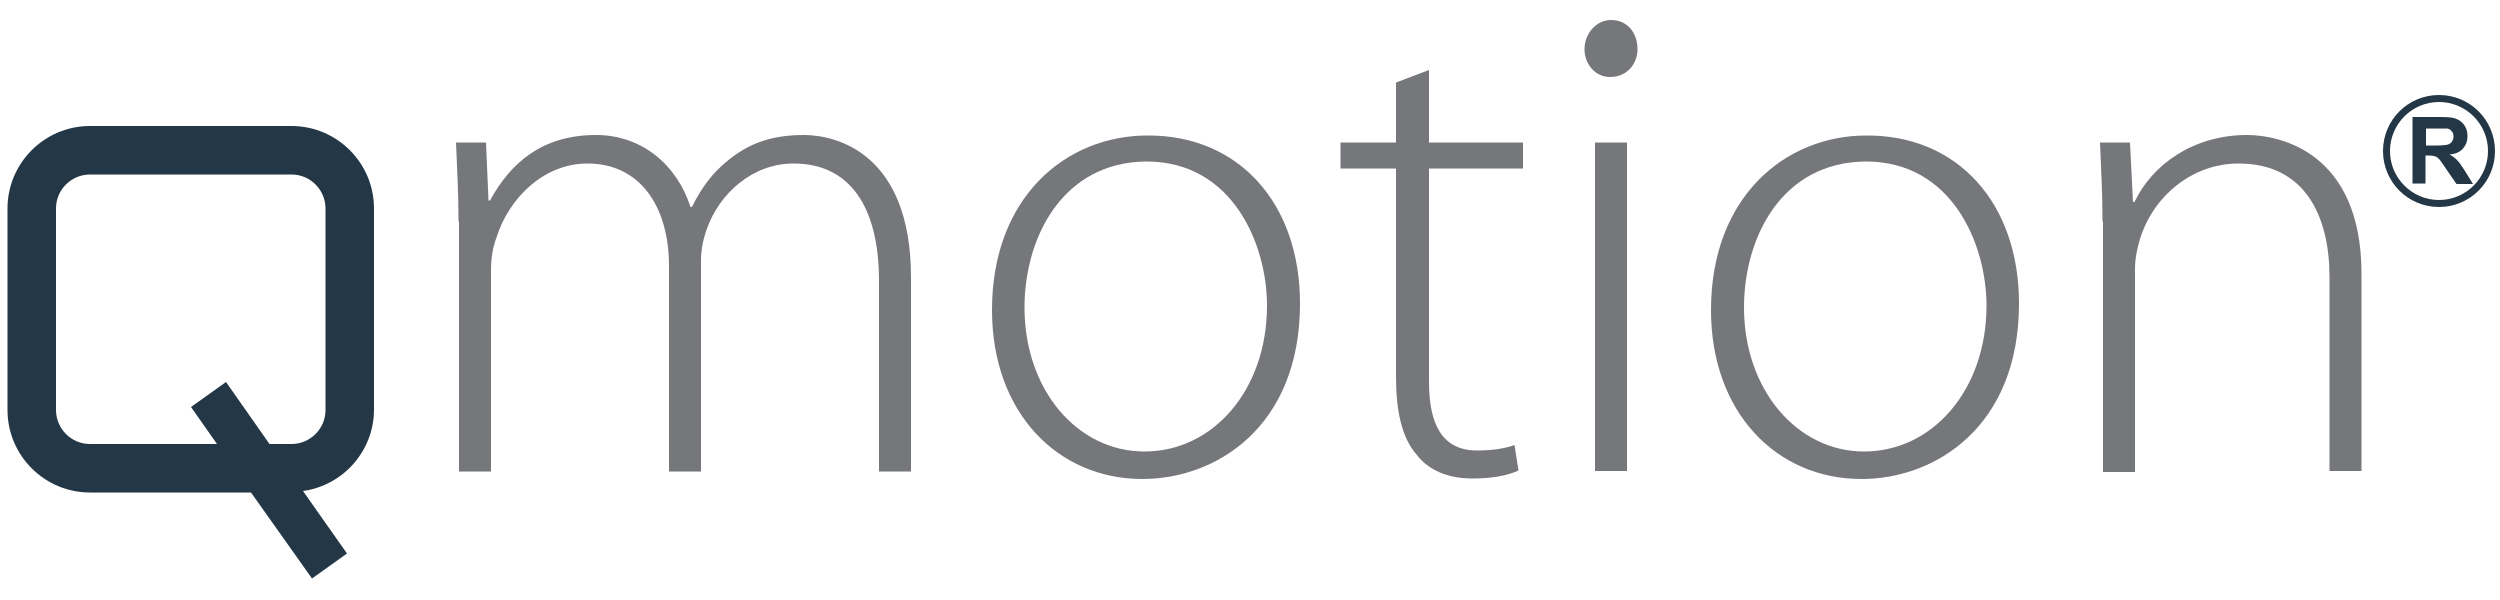
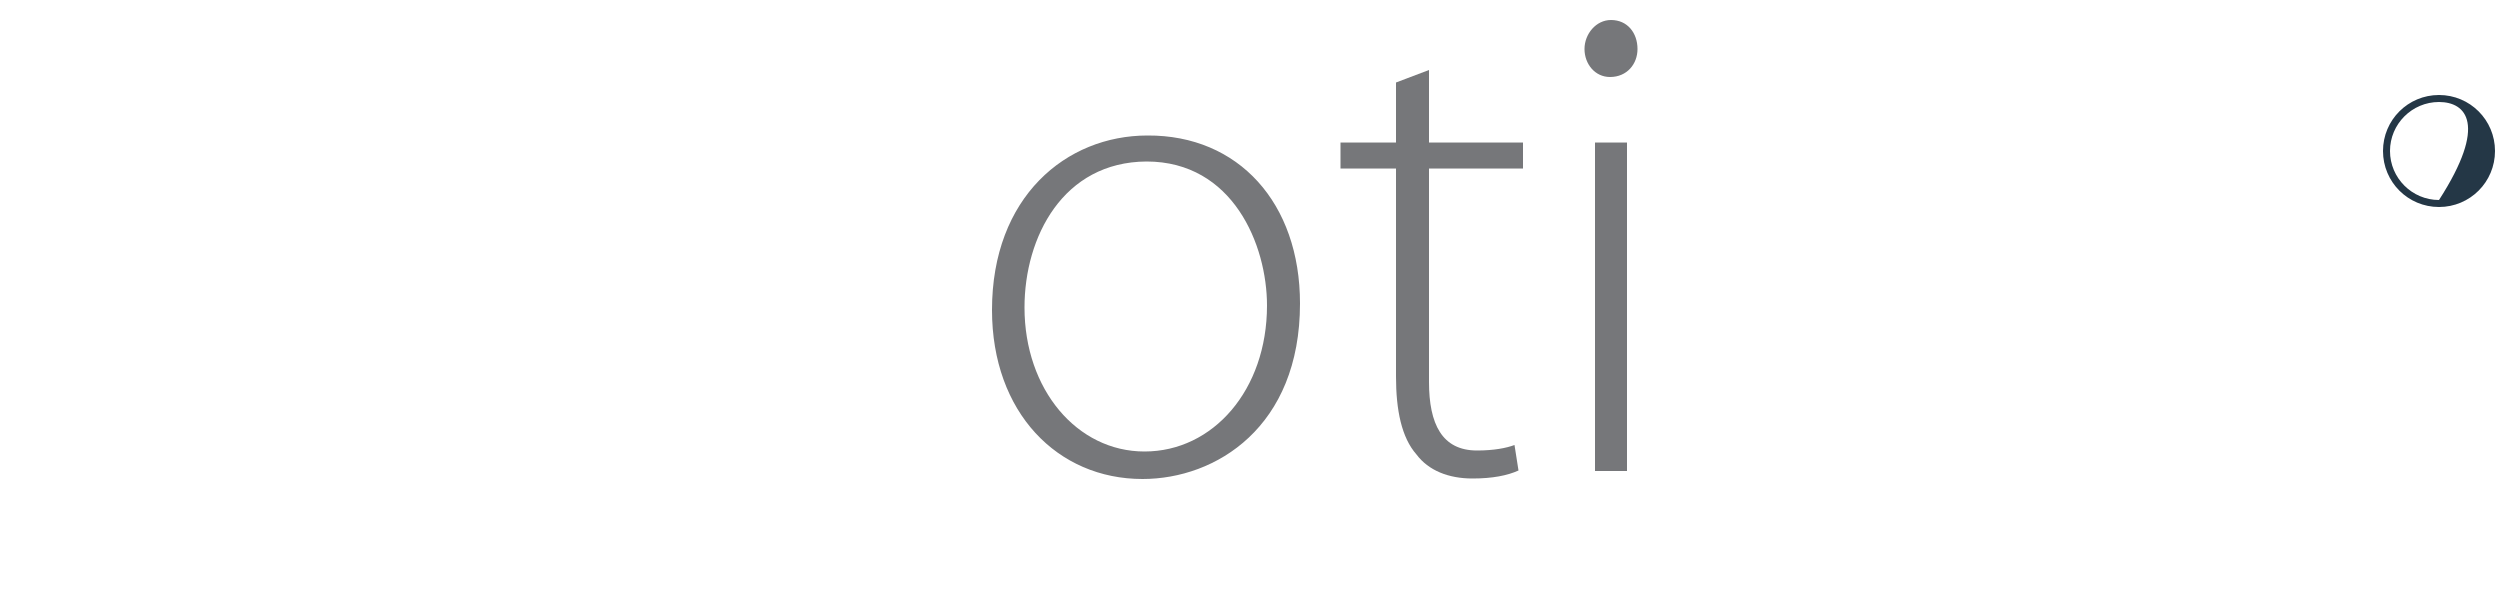
<svg xmlns="http://www.w3.org/2000/svg" version="1.1" x="0px" y="0px" width="500px" height="120.1px" viewBox="0 0 500 120.1" style="enable-background:new 0 0 500 120.1;" xml:space="preserve">
  <style type="text/css">
	.st0{fill:#76777A;}
	.st1{fill:#243746;}
</style>
  <g id="Layer_2">
</g>
  <g id="Layer_1">
-     <path class="st0" d="M91.7,44.3c0-6-0.3-10.5-0.5-15.8h6l0.5,11.6H98c4.1-7.5,10.4-13.1,21.2-13.1c9.2,0,16.2,6,18.9,14.4h0.3   c1.9-4,4.3-6.9,6.7-8.9c4.2-3.6,8.8-5.5,15.7-5.5c6.4,0,21.4,3.6,21.4,28.5v38.8h-6.4V56.2c0-14.8-5.8-23.5-17.1-23.5   c-8.2,0-14.8,6-17.3,13c-0.7,1.9-1.2,4.1-1.2,6.4v42.2h-6.4V53.2c0-11.9-5.8-20.5-16.3-20.5c-8.9,0-15.8,7.1-18.2,14.8   c-0.7,1.8-1.1,4.1-1.1,6.3v40.5h-6.4V44.3z" />
    <path class="st0" d="M260,60.7c0,24.7-16.8,35.1-31.5,35.1c-17,0-30.1-13.3-30.1-33.8c0-22.6,14.8-34.9,31.1-34.9   C247.7,27,260,40.6,260,60.7 M204.9,61.5c0,16.4,10.5,28.8,24,28.8c13.7,0,24.5-12.3,24.5-29.2c0-12.1-6.8-28.8-24.1-28.8   C212.6,32.4,204.9,47.4,204.9,61.5" />
    <path class="st0" d="M285.8,14v14.5h18.8v5.2h-18.8v42.7c0,8.4,2.6,13.7,9.6,13.7c3.4,0,5.9-0.5,7.5-1.1l0.8,5.1   c-2.2,1-5.2,1.6-9.2,1.6c-4.8,0-8.8-1.6-11.2-4.8c-3-3.4-4.1-8.9-4.1-15.6V33.7h-11.1v-5.2h11.1V16.5L285.8,14z" />
    <path class="st0" d="M327.5,9.8c0,3-2.1,5.6-5.5,5.6c-3,0-5.1-2.6-5.1-5.6c0-3,2.3-5.8,5.3-5.8C325.5,4,327.5,6.6,327.5,9.8    M319,28.5h6.4v65.7H319V28.5z" />
-     <path class="st0" d="M403.8,60.7c0,24.7-16.8,35.1-31.5,35.1c-17,0-30.1-13.3-30.1-33.8c0-22.6,14.8-34.9,31.1-34.9   C391.5,27,403.8,40.6,403.8,60.7 M348.8,61.5c0,16.4,10.6,28.8,24,28.8c13.7,0,24.5-12.3,24.5-29.2c0-12.1-6.8-28.8-24.1-28.8   C356.4,32.4,348.8,47.4,348.8,61.5" />
-     <path class="st0" d="M420.5,44.3c0-6-0.3-10.5-0.5-15.8h6l0.6,11.9h0.3C430.4,33,438.6,27,449.4,27c6.3,0,22.9,3.2,22.9,27.8v39.4   h-6.4V55.4c0-11.9-4.7-22.7-18.2-22.7c-9.3,0-17.1,6.6-19.7,15.1c-0.5,1.6-1,3.8-1,5.9v40.7h-6.4V44.3z" />
-     <path class="st1" d="M58.3,25.2H18c-9.1,0-16.5,7.4-16.5,16.5V82c0,9.1,7.4,16.5,16.5,16.5h32.2l12.2,17.2l7-5l-8.8-12.5   c8-1.1,14.2-8,14.2-16.3V41.7C74.8,32.6,67.4,25.2,58.3,25.2 M65.1,82c0,3.8-3.1,6.8-6.8,6.8h-4.4l-8.7-12.4l-7,5l5.2,7.4H18   c-3.8,0-6.8-3.1-6.8-6.8V41.7c0-3.8,3.1-6.8,6.8-6.8h40.3c3.8,0,6.8,3.1,6.8,6.8V82z" />
-     <path class="st1" d="M487.8,41.4c-6.2,0-11.2-5-11.2-11.2s5-11.2,11.2-11.2c6.2,0,11.2,5,11.2,11.2S494,41.4,487.8,41.4    M487.8,20.4c-5.4,0-9.8,4.4-9.8,9.8c0,5.4,4.4,9.8,9.8,9.8c5.4,0,9.8-4.4,9.8-9.8C497.6,24.8,493.2,20.4,487.8,20.4" />
-     <path class="st1" d="M482.5,36.9V23.4h5.7c1.4,0,2.5,0.1,3.1,0.4c0.6,0.2,1.2,0.7,1.6,1.3c0.4,0.6,0.6,1.3,0.6,2.1   c0,1-0.3,1.8-0.9,2.5c-0.6,0.7-1.5,1.1-2.7,1.2c0.6,0.3,1.1,0.7,1.5,1.1c0.4,0.4,0.9,1.1,1.6,2.2l1.6,2.6h-3.3l-2-2.9   c-0.7-1.1-1.2-1.7-1.4-2c-0.3-0.3-0.5-0.5-0.8-0.6c-0.3-0.1-0.7-0.2-1.4-0.2h-0.6v5.6H482.5z M485.2,29.1h2c1.3,0,2.1-0.1,2.4-0.2   c0.3-0.1,0.6-0.3,0.8-0.6c0.2-0.3,0.3-0.6,0.3-1c0-0.5-0.1-0.8-0.4-1.1c-0.2-0.3-0.6-0.5-1-0.5c-0.2,0-0.9,0-2,0h-2.1V29.1z" />
+     <path class="st1" d="M487.8,41.4c-6.2,0-11.2-5-11.2-11.2s5-11.2,11.2-11.2c6.2,0,11.2,5,11.2,11.2S494,41.4,487.8,41.4    M487.8,20.4c-5.4,0-9.8,4.4-9.8,9.8c0,5.4,4.4,9.8,9.8,9.8C497.6,24.8,493.2,20.4,487.8,20.4" />
  </g>
</svg>